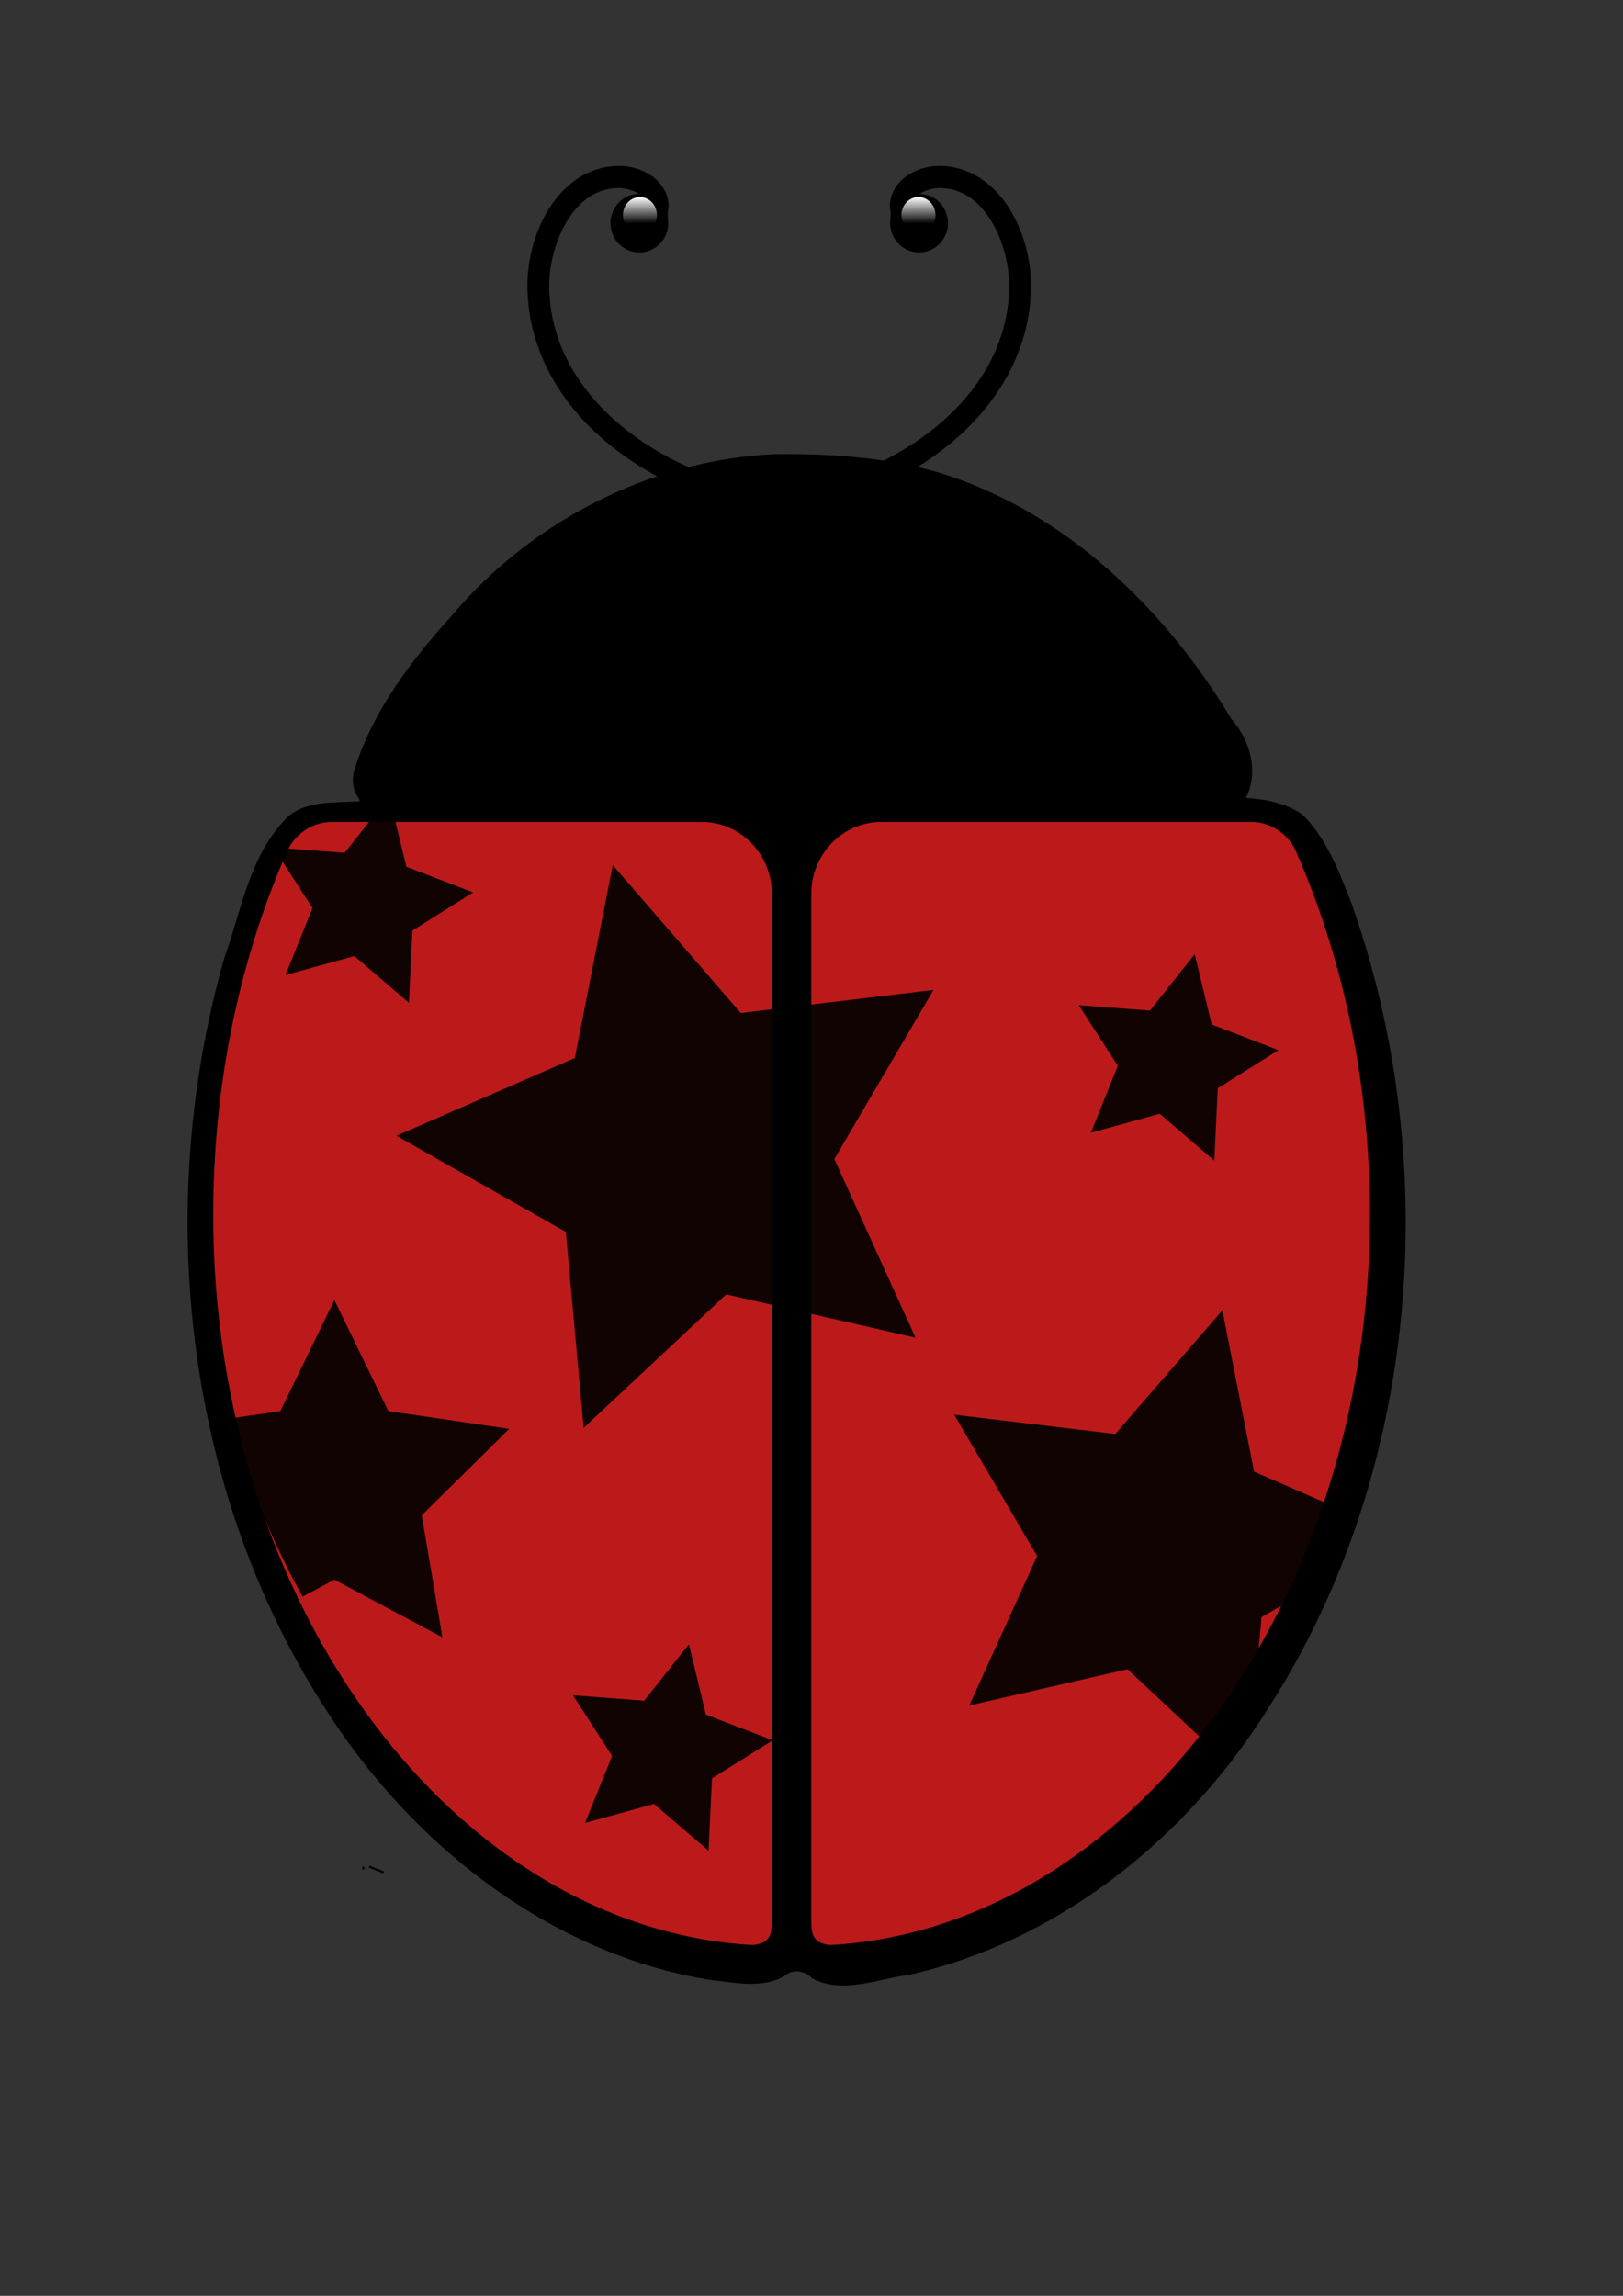
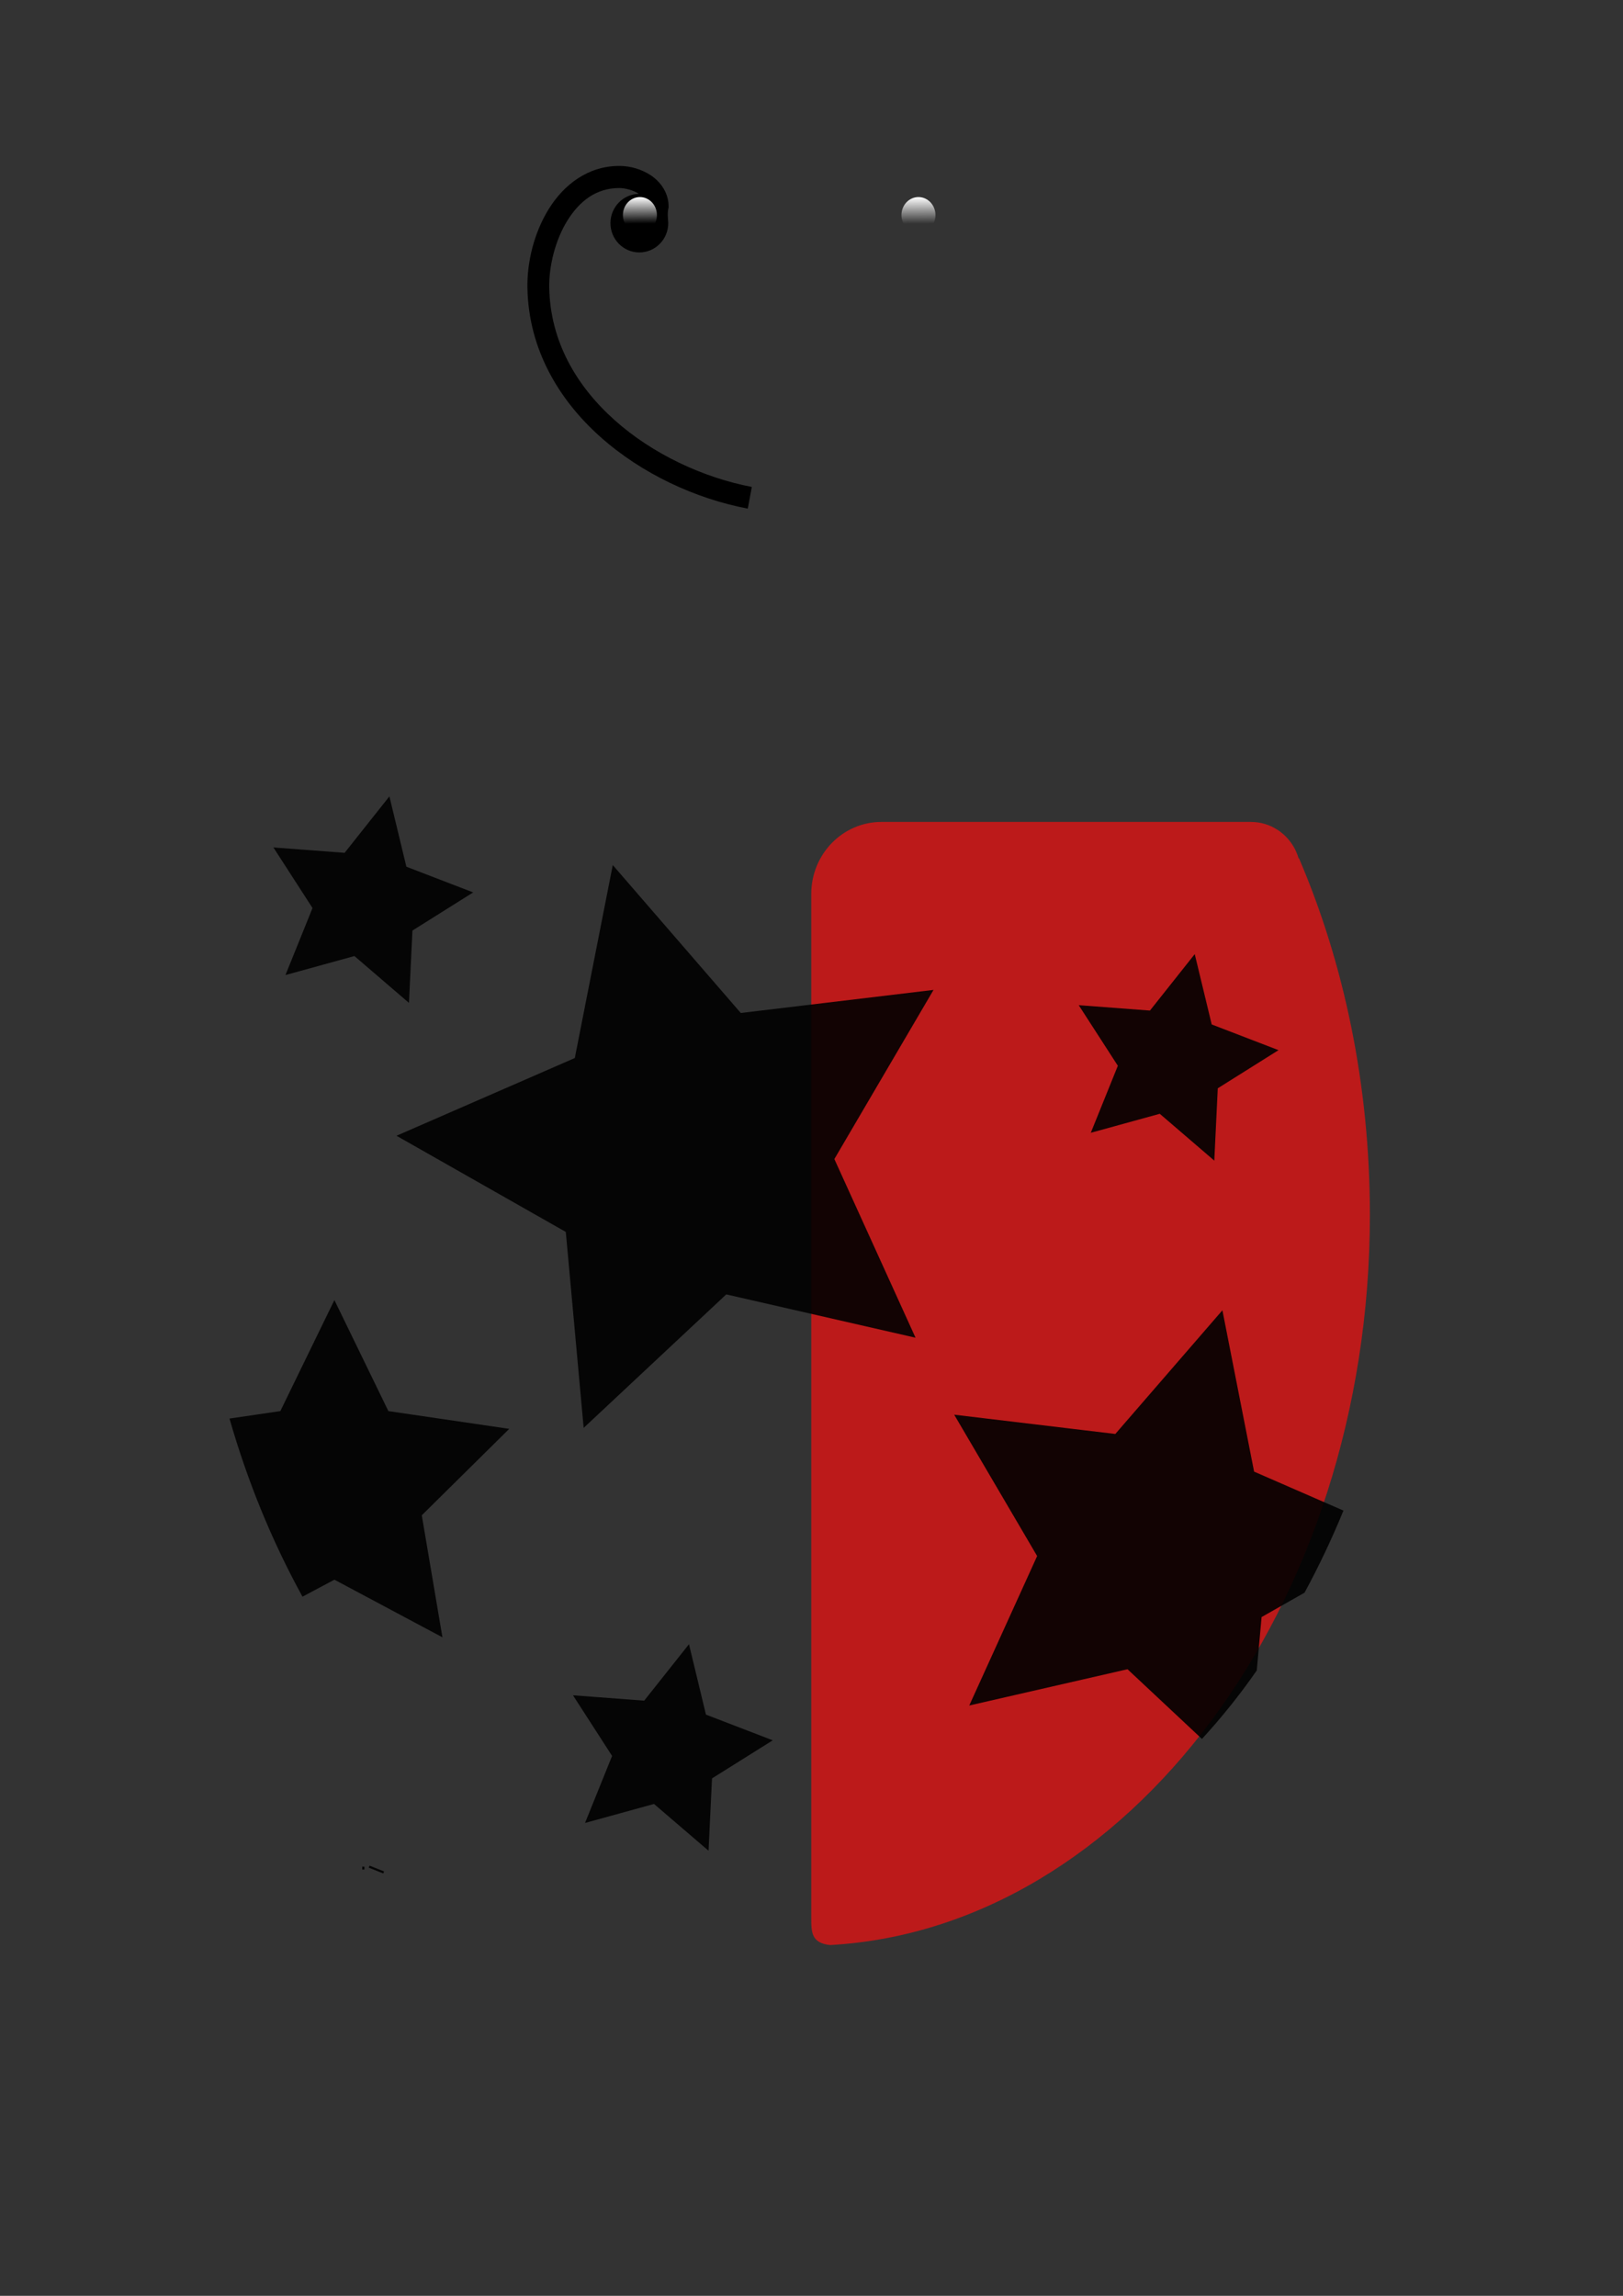
<svg xmlns="http://www.w3.org/2000/svg" xmlns:xlink="http://www.w3.org/1999/xlink" width="744.094" height="1052.362">
  <rect width="100%" height="100%" fill="#333333" stroke="none" />
  <title>Lady Bug Red With Stars</title>
  <defs>
    <linearGradient id="linearGradient4792">
      <stop offset="0" id="stop4794" stop-color="#ffffff" />
      <stop offset="1" id="stop4796" stop-opacity="0" stop-color="#ffffff" />
    </linearGradient>
    <linearGradient id="linearGradient4724">
      <stop offset="0" id="stop4726" stop-color="#ffffff" />
      <stop offset="1" id="stop4728" stop-opacity="0" stop-color="#ffffff" />
    </linearGradient>
    <linearGradient id="linearGradient4704">
      <stop id="stop4706" offset="0" stop-opacity="0.871" stop-color="#fffffd" />
      <stop id="stop4708" offset="1" stop-opacity="0" stop-color="#ffffff" />
    </linearGradient>
    <linearGradient id="linearGradient4542">
      <stop offset="0" id="stop4544" stop-color="#ffffff" />
      <stop offset="1" id="stop4546" stop-opacity="0" stop-color="#ffffff" />
    </linearGradient>
    <linearGradient id="linearGradient4355">
      <stop offset="0" id="stop4357" stop-color="#ffffff" />
      <stop offset="1" id="stop4359" stop-opacity="0" stop-color="#ff0000" />
    </linearGradient>
    <linearGradient id="linearGradient4273">
      <stop offset="0" id="stop4275" stop-color="#660000" />
      <stop offset="1" id="stop4277" stop-color="#cd0000" />
    </linearGradient>
    <radialGradient xlink:href="#linearGradient4273" id="radialGradient4279" cx="357.432" cy="629.108" fx="357.432" fy="629.108" r="235.732" gradientTransform="matrix(1,0,0,0.946,0,34.086)" gradientUnits="userSpaceOnUse" />
    <linearGradient xlink:href="#linearGradient4704" id="linearGradient4691" x1="340.535" y1="913.626" x2="341.796" y2="863.176" gradientUnits="userSpaceOnUse" />
    <linearGradient xlink:href="#linearGradient4724" id="linearGradient4730" x1="348.137" y1="249.323" x2="349.995" y2="502.955" gradientUnits="userSpaceOnUse" />
    <linearGradient xlink:href="#linearGradient4724" id="linearGradient4758" gradientUnits="userSpaceOnUse" x1="348.137" y1="249.323" x2="349.995" y2="502.955" />
    <linearGradient xlink:href="#linearGradient4724" id="linearGradient4762" gradientUnits="userSpaceOnUse" x1="348.137" y1="249.323" x2="349.995" y2="502.955" />
    <linearGradient xlink:href="#linearGradient4542" id="linearGradient4770" gradientUnits="userSpaceOnUse" x1="180.69" y1="313.838" x2="343.013" y2="651.66" />
    <radialGradient xlink:href="#linearGradient4792" id="radialGradient4798" cx="306.995" cy="760.139" fx="306.995" fy="760.139" r="113.752" gradientTransform="matrix(1,0,0,1.009,0,-7.094)" gradientUnits="userSpaceOnUse" />
    <radialGradient xlink:href="#linearGradient4792" id="radialGradient4802" gradientUnits="userSpaceOnUse" gradientTransform="matrix(1,0,0,1.009,0,-7.094)" cx="306.995" cy="760.139" fx="306.995" fy="760.139" r="113.752" />
    <radialGradient xlink:href="#linearGradient4792" id="radialGradient4807" gradientUnits="userSpaceOnUse" gradientTransform="matrix(0.535,-0.237,0.239,0.54,-38.94,421.976)" cx="306.995" cy="760.139" fx="306.995" fy="760.139" r="113.752" />
    <radialGradient xlink:href="#linearGradient4792" id="radialGradient4813" gradientUnits="userSpaceOnUse" gradientTransform="matrix(1,0,0,1.009,0,-7.094)" cx="306.995" cy="760.139" fx="306.995" fy="760.139" r="113.752" />
    <radialGradient xlink:href="#linearGradient4792" id="radialGradient4815" gradientUnits="userSpaceOnUse" gradientTransform="matrix(0.535,-0.237,0.239,0.54,-38.94,421.976)" cx="306.995" cy="760.139" fx="306.995" fy="760.139" r="113.752" />
    <linearGradient xlink:href="#linearGradient4542" id="linearGradient4834" x1="0.182" y1="-0.459" x2="0.5" y2="0.922" />
    <linearGradient xlink:href="#linearGradient4704" id="linearGradient4836" x1="0.495" y1="0.958" x2="0.499" y2="0.261" />
    <linearGradient xlink:href="#linearGradient4724" id="linearGradient4838" x1="0.495" y1="0.001" x2="0.5" y2="0.74" />
    <linearGradient xlink:href="#linearGradient4724" id="linearGradient4840" x1="0.495" y1="0.001" x2="0.5" y2="0.74" />
    <linearGradient xlink:href="#linearGradient4724" id="linearGradient4842" x1="0.495" y1="0.001" x2="0.5" y2="0.74" />
  </defs>
  <g>
    <title>Layer 1</title>
    <g externalResourcesRequired="false" id="layer1">
      <path id="path4634" d="m-28.45,1017.251c0,41.931 -24.756,75.923 -55.294,75.923c-30.538,0 -55.294,-33.992 -55.294,-75.923c0,-41.931 24.756,-75.923 55.294,-75.923c30.538,0 55.294,33.992 55.294,75.923z" fill-rule="evenodd" fill-opacity="0" fill="#000000" opacity="0.9" />
      <g id="g4746">
-         <path d="m430.435,76.065c-4.766,0.025 -9.919,1.373 -14.375,4.339c-4.456,2.966 -8.295,8.198 -8.094,14.695c0.63,2.486 0.292,4.69 0.156,7.189c0,7.413 5.936,13.429 13.25,13.429c7.314,0 13.25,-6.016 13.25,-13.429c0,-7.337 -5.82,-13.308 -13.031,-13.429c2.501,-1.651 6.207,-2.646 8.906,-2.66c10.547,-0.054 18.264,5.895 23.875,14.917c5.611,9.023 8.5,21.018 8.313,30.784c-0.47,24.47 -12.347,44.926 -29.938,60.65c-17.591,15.724 -40.852,26.444 -62.938,30.658l1.844,9.945c23.832,-4.546 48.551,-15.867 67.719,-33.001c19.168,-17.134 32.781,-40.353 33.313,-68.061c0.228,-11.859 -2.983,-25.356 -9.844,-36.39c-6.861,-11.034 -17.983,-19.71 -32.406,-19.636z" id="path4732" stroke-width="10" fill="#000000" />
        <path id="path4744" d="m284.055,76.065c4.766,0.025 9.919,1.373 14.375,4.339c4.456,2.966 8.295,8.198 8.094,14.695c-0.63,2.486 -0.292,4.69 -0.156,7.189c0,7.413 -5.936,13.429 -13.25,13.429c-7.314,0 -13.25,-6.016 -13.25,-13.429c0,-7.337 5.82,-13.308 13.031,-13.429c-2.501,-1.651 -6.207,-2.646 -8.906,-2.66c-10.547,-0.054 -18.264,5.895 -23.875,14.917c-5.611,9.023 -8.5,21.018 -8.312,30.784c0.469,24.47 12.347,44.926 29.938,60.65c17.591,15.724 40.852,26.444 62.938,30.658l-1.844,9.945c-23.832,-4.546 -48.551,-15.867 -67.719,-33.001c-19.168,-17.134 -32.781,-40.353 -33.312,-68.061c-0.228,-11.859 2.982,-25.356 9.844,-36.39c6.861,-11.034 17.983,-19.71 32.406,-19.636z" stroke-width="10" fill="#000000" />
      </g>
-       <path id="path4436" d="m355.362,208.152c-56.874,2.509 -111.88,30.752 -148.496,74.343c-18.903,20.934 -36.666,44.327 -44.847,71.946c0.12,4.406 1.722,8.565 2.938,12.827c-12.176,0.889 -27.332,-0.757 -35.688,10.008c-15.271,17.117 -18.868,40.841 -26.43,61.869c-34.266,120.046 -16.581,257.022 56.399,358.969c39.475,54.876 98.44,98.345 165.875,109.368c11.267,1.167 24.193,4.332 34.531,-1.742c3.803,-3.339 9.42,-2.42 12.656,1.108c14.076,7.37 30.055,0.182 44.531,-1.647c68.93,-15.39 128.165,-63.328 165.24,-123.159c68.627,-107.471 79.931,-248.232 37.509,-368.126c-5.698,-14.305 -11.284,-29.602 -22.468,-40.505c-7.443,-5.291 -16.828,-7.092 -25.844,-7.633c5.899,-12.09 1.933,-26.507 -6.645,-36.116c-30.919,-51.35 -76.931,-95.69 -134.789,-113.224c-24.194,-6.898 -49.432,-8.537 -74.472,-8.287z" fill="#000000" />
-       <path id="path3365" d="m348.113,226.236c-0.387,0.01 -0.808,0.029 -1.25,0.063c-19.864,1.544 -40.169,3.524 -59.125,10.261c-54.255,19.283 -95.651,64.07 -124,113.668c-4.321,7.56 -1.366,18.297 7.375,19.066c60.793,0.162 121.579,0.017 182.375,0.063c0.052,0 0.104,0 0.156,0c60.796,-0.046 121.613,0.099 182.406,-0.063c8.741,-0.77 11.665,-11.506 7.344,-19.066c-28.349,-49.597 -69.745,-94.384 -124,-113.668c-18.956,-6.737 -39.261,-8.718 -59.125,-10.261c-5.086,-0.395 -4.272,1.321 -6.62,1.202c-2.348,-0.119 -1.474,-1.369 -5.536,-1.265z" fill="#000000" />
      <g id="g4503">
        <path d="m404.13,376.754c-17.777,0 -32.192,14.782 -32.192,33.011l0,469.261c0.008,6.661 0.008,11.624 8.631,12.555c135.91,-7.623 247.482,-154.806 247.482,-334.712c0,-59.364 -11.798,-115.105 -32.495,-163.439c-0.099,0.046 -0.164,0.061 -0.182,0c-0.317,-1.075 -0.724,-2.132 -1.181,-3.136c-0.054,-0.123 -0.097,-0.25 -0.151,-0.373c-0.02,-0.042 -0.04,-0.082 -0.06,-0.124c-3.74,-7.74 -11.508,-13.043 -20.502,-13.043l-169.349,0l0,0l-0,0z" id="path3362" fill="#bc1a1a" />
-         <path id="path4267" d="m321.676,376.754c17.777,0 32.192,14.782 32.192,33.011l0,469.261c-0.008,6.661 -0.008,11.624 -8.631,12.555c-135.91,-7.623 -247.482,-154.806 -247.482,-334.712c0,-59.364 11.798,-115.105 32.495,-163.439c0.099,0.046 0.164,0.061 0.182,0c0.316,-1.075 0.724,-2.132 1.181,-3.136c0.054,-0.123 0.097,-0.25 0.151,-0.373c0.02,-0.042 0.04,-0.082 0.061,-0.124c3.74,-7.74 11.508,-13.043 20.502,-13.043l169.349,0l0,0l0,0z" fill="#bc1a1a" />
      </g>
      <path stroke-linejoin="null" stroke-linecap="null" opacity="0.9" stroke-dasharray="null" stroke-width="0" stroke="#000000" id="path4641" d="m178.528,365.045l-20.531,25.875l-32.656,-2.47l17.937,27.776l-12.406,30.721l31.625,-8.71l25,21.473l1.594,-33.16l27.844,-17.482l-30.625,-11.782l-7.781,-32.241zm102.406,31.481l-17.406,88.457l-81.75,35.63l77.625,44.086l8.188,89.819l65.375,-61.188l86.781,19.858l-37.219,-81.901l45.469,-77.531l-88.375,10.578l-58.688,-67.808zm266.812,40.824l-20.531,25.875l-32.656,-2.47l17.938,27.776l-12.406,30.721l31.625,-8.71l25,21.473l1.594,-33.16l27.844,-17.482l-30.625,-11.782l-7.781,-32.241zm-394.437,158.577l-24.781,50.896l-23.312,3.421c8.129,28.377 19.262,55.82 33.469,81.648l14.625,-7.791l49.531,26.414l-9.469,-55.931l40.094,-39.62l-55.406,-8.14l-24.75,-50.896zm407.125,4.687l-49.094,56.691l-73.875,-8.836l38.031,64.799l-31.125,68.505l72.562,-16.627l34.125,31.956c9.076,-9.884 17.491,-20.397 25.125,-31.386l2.219,-24.482l19.688,-11.18c6.634,-12.209 12.566,-24.782 17.844,-37.625l-40.969,-17.862l-14.531,-73.952zm-244.562,153.066l-20.531,25.875l-32.656,-2.47l17.938,27.807l-12.406,30.721l31.625,-8.71l25,21.441l1.594,-33.16l27.844,-17.451l-30.625,-11.782l-7.781,-32.273z" fill-rule="evenodd" fill="#000000" />
      <path d="m1195.212,462.969c0,51.915 -101.02,94 -225.634,94c-124.614,0 -225.634,-42.085 -225.634,-94c0,-51.915 101.02,-94 225.634,-94c124.614,0 225.634,42.085 225.634,94z" id="path4636" fill-rule="evenodd" fill-opacity="0" fill="#000000" opacity="0.9" />
      <path id="path4756" d="m301.176,98.569c0,4.548 -3.489,8.235 -7.793,8.235c-4.304,0 -7.793,-3.687 -7.793,-8.235c0,-4.548 3.489,-8.235 7.793,-8.235c4.304,0 7.793,3.687 7.793,8.235z" fill-rule="evenodd" fill="url(#linearGradient4840)" />
      <path d="m428.877,98.569c0,4.548 -3.489,8.235 -7.793,8.235c-4.304,0 -7.793,-3.687 -7.793,-8.235c0,-4.548 3.489,-8.235 7.793,-8.235c4.304,0 7.793,3.687 7.793,8.235z" id="path4760" fill-rule="evenodd" fill="url(#linearGradient4842)" />
    </g>
    <line id="svg_18" y2="855.638" x2="166.572" y1="856.971" x1="166.572" opacity="0.9" stroke-linecap="null" stroke-linejoin="null" stroke-dasharray="null" stroke="#000000" fill="none" />
    <line y="301.638" x="-200.094" id="svg_19" y2="855.638" x2="169.239" y1="858.304" x1="175.906" opacity="0.9" stroke-linecap="null" stroke-linejoin="null" stroke-dasharray="null" stroke="#000000" fill="none" />
  </g>
</svg>